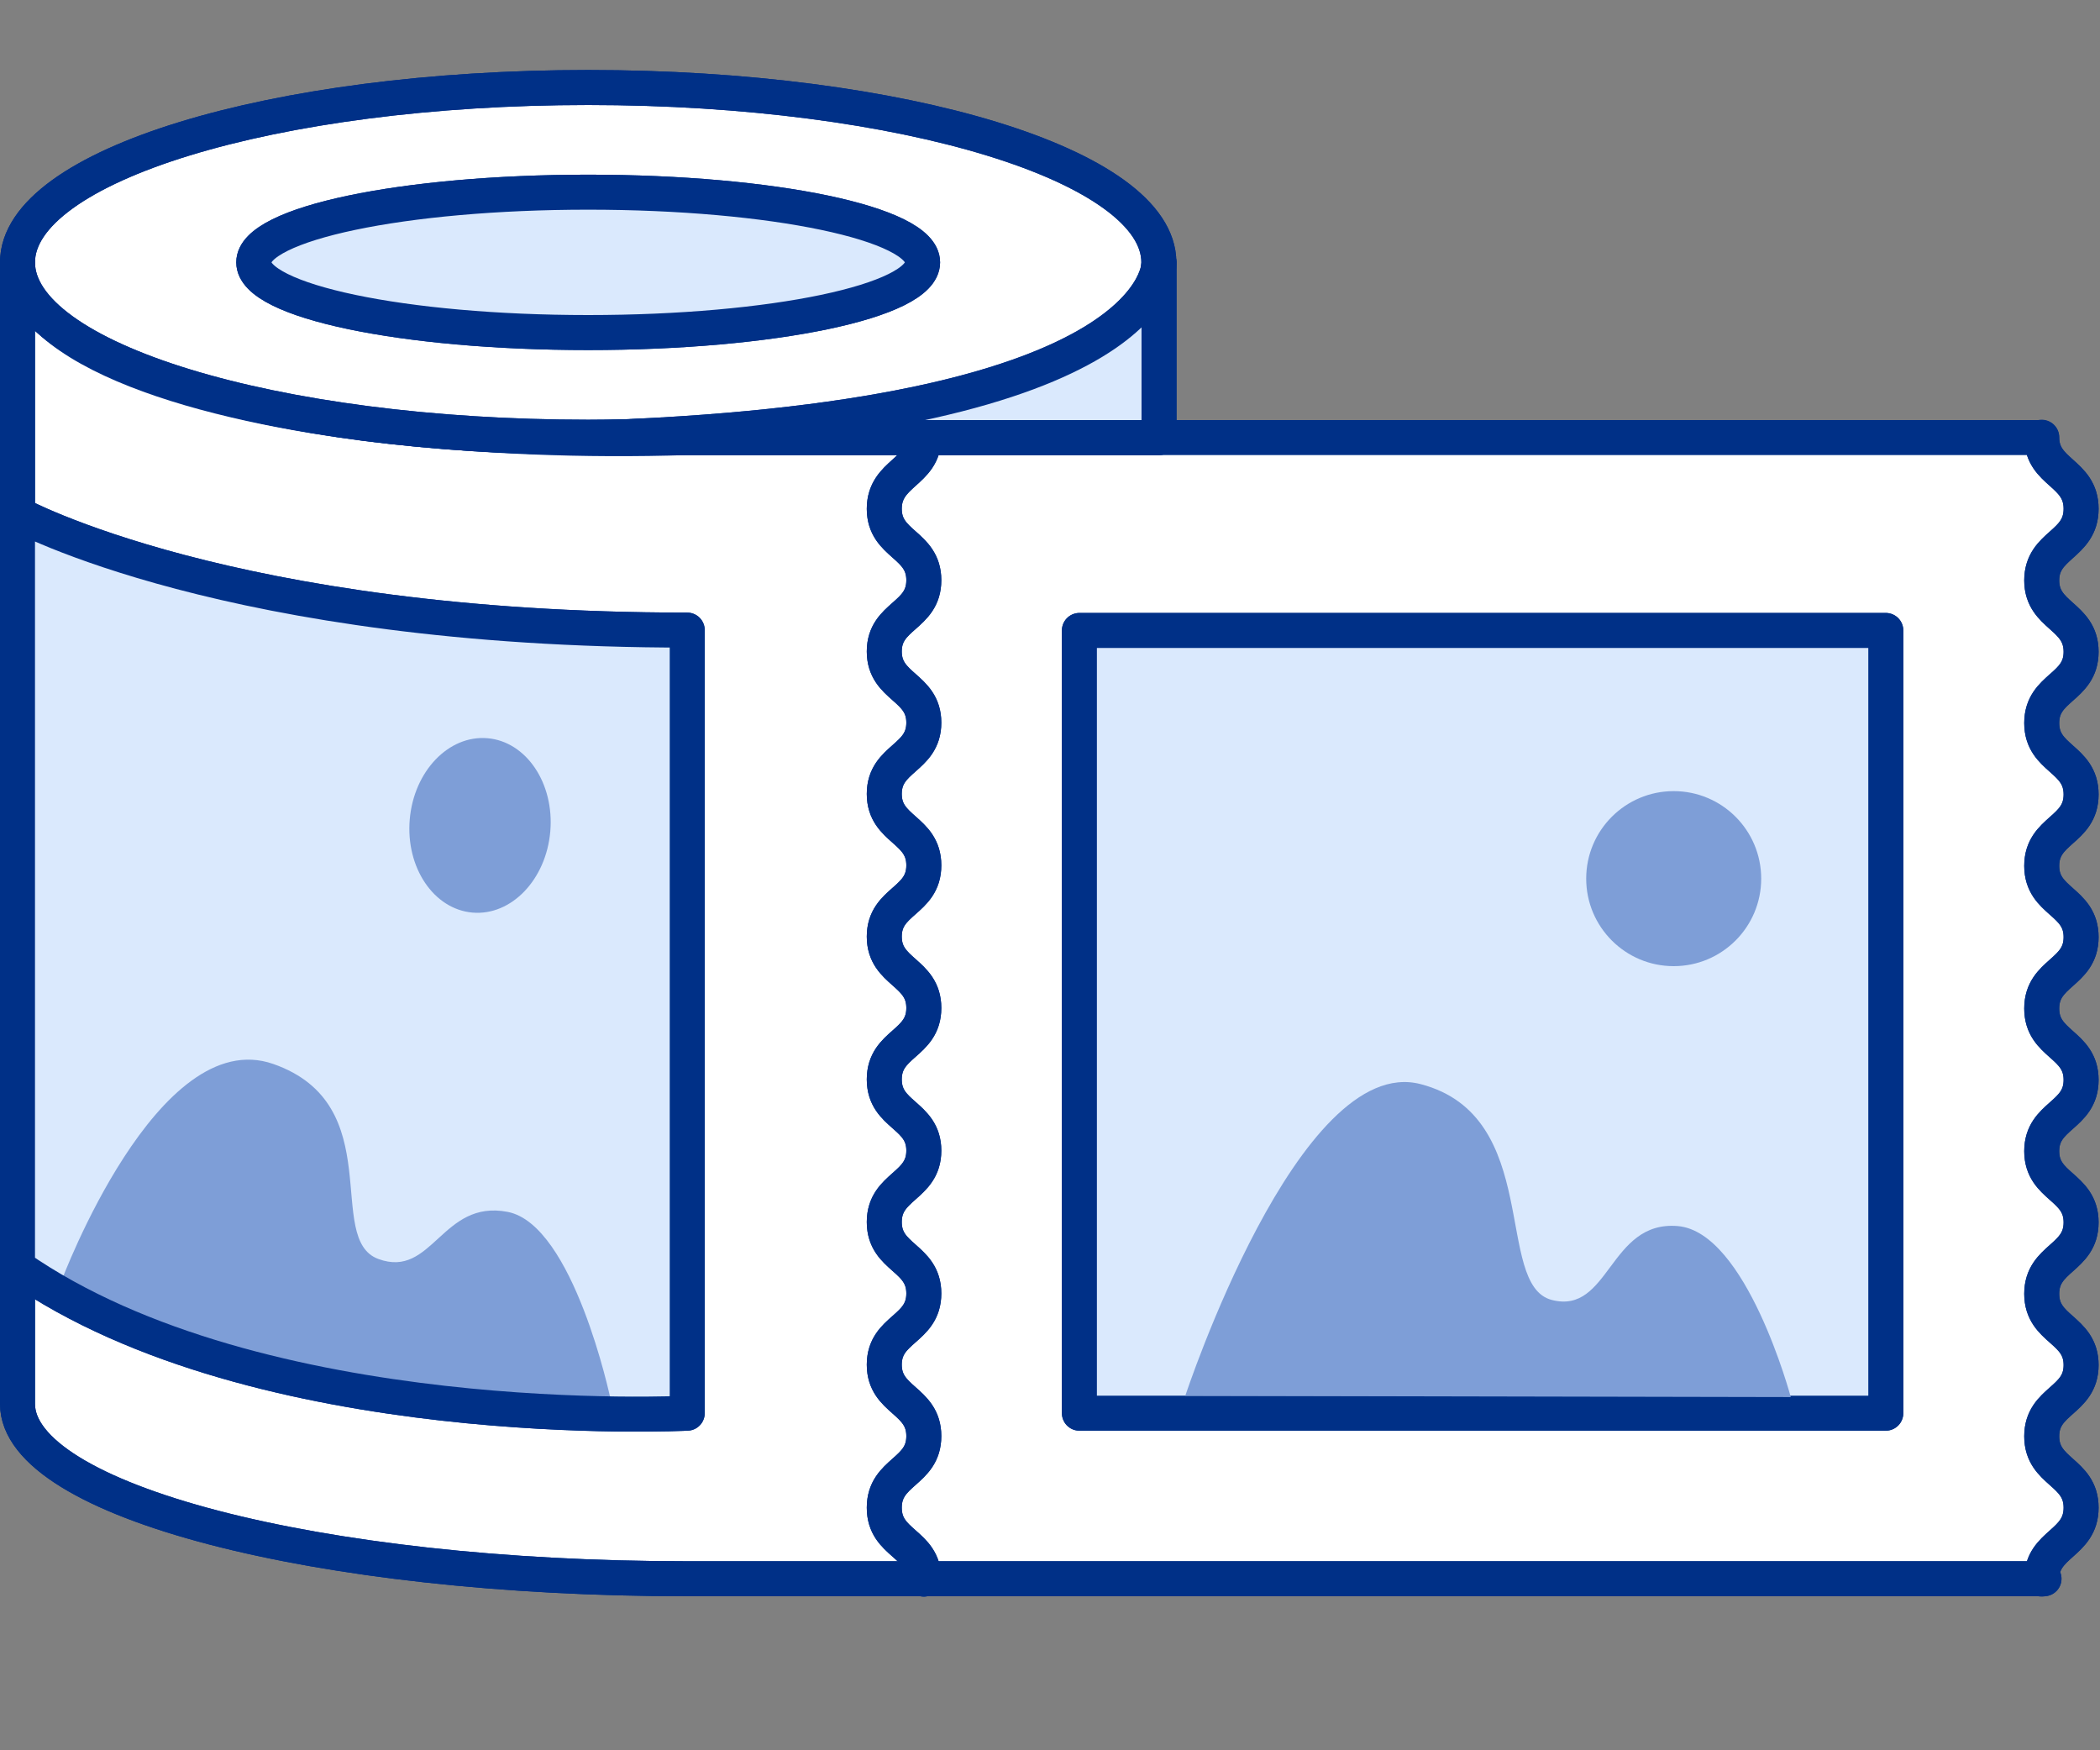
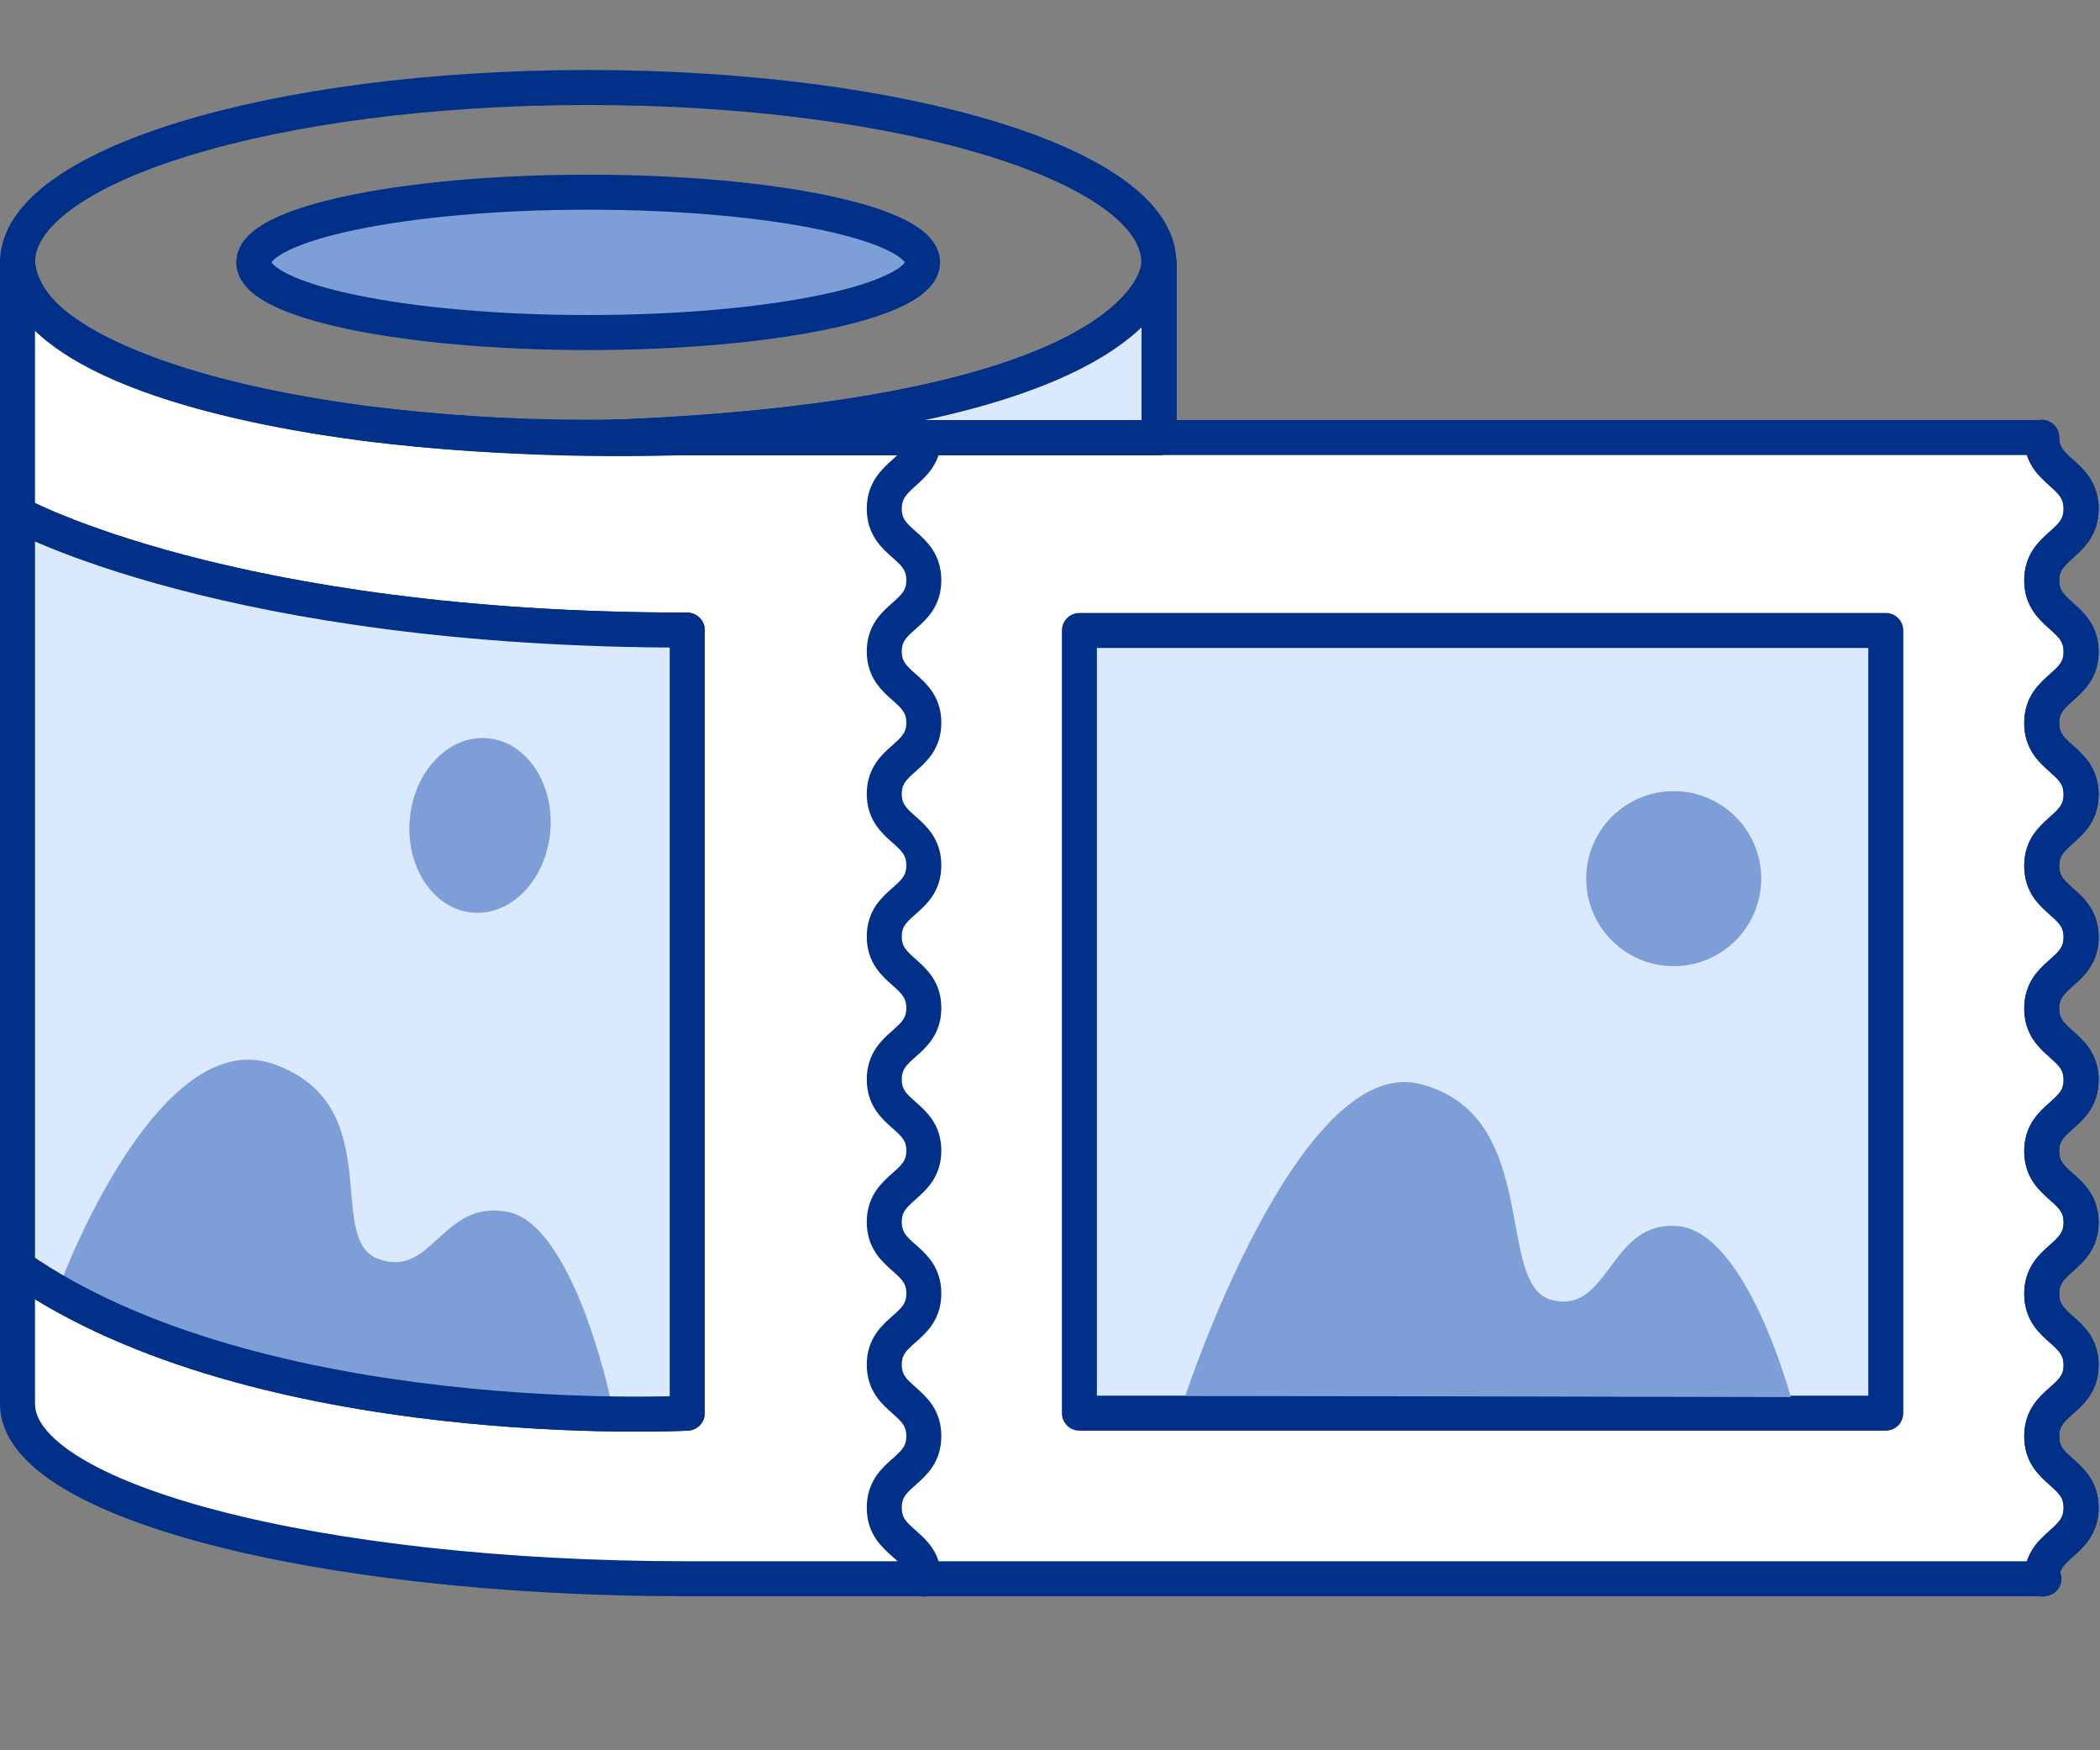
<svg xmlns="http://www.w3.org/2000/svg" width="120" height="100" viewBox="0 0 120 100" fill="none">
  <rect x="0" y="0" width="120" height="100" fill="#808080" stroke="none" />
  <g clip-path="url(#clip0_8508_209608)">
    <path d="M116.8 90.2H39.27C18.13 90.2 1 85.73 1 80.21V15C1.48 20.22 11.71 23.09 21.56 24.28C27.438 24.95 33.357 25.19 39.27 25H116.67C116.67 27 118.92 27 118.92 29.08C118.92 31.16 116.67 31.13 116.67 33.17C116.67 35.21 118.92 35.17 118.92 37.25C118.92 39.33 116.67 39.25 116.67 41.32C116.67 43.39 118.92 43.32 118.92 45.4C118.92 47.48 116.67 47.4 116.67 49.48C116.67 51.56 118.92 51.48 118.92 53.55C118.92 55.62 116.67 55.55 116.67 57.63C116.67 59.71 118.92 59.63 118.92 61.71C118.92 63.79 116.67 63.71 116.67 65.78C116.67 67.85 118.92 67.78 118.92 69.85C118.92 71.92 116.67 71.85 116.67 73.93C116.67 76.01 118.92 75.93 118.92 78C118.92 80.07 116.67 80 116.67 82.07C116.67 84.14 118.92 84.07 118.92 86.15C118.92 88.23 116.67 88.15 116.67 90.22" fill="white" />
    <path d="M116.8 90.2H39.27C18.13 90.2 1 85.73 1 80.21V15C1.48 20.22 11.71 23.09 21.56 24.28C27.438 24.95 33.357 25.19 39.27 25H116.67C116.67 27 118.92 27 118.92 29.08C118.92 31.16 116.67 31.13 116.67 33.17C116.67 35.21 118.92 35.17 118.92 37.25C118.92 39.33 116.67 39.25 116.67 41.32C116.67 43.39 118.92 43.32 118.92 45.4C118.92 47.48 116.67 47.4 116.67 49.48C116.67 51.56 118.92 51.48 118.92 53.55C118.92 55.62 116.67 55.55 116.67 57.63C116.67 59.71 118.92 59.63 118.92 61.71C118.92 63.79 116.67 63.71 116.67 65.78C116.67 67.85 118.92 67.78 118.92 69.85C118.92 71.92 116.67 71.85 116.67 73.93C116.67 76.01 118.92 75.93 118.92 78C118.92 80.07 116.67 80 116.67 82.07C116.67 84.14 118.92 84.07 118.92 86.15C118.92 88.23 116.67 88.15 116.67 90.22" stroke="#003087" stroke-width="2" stroke-linecap="round" stroke-linejoin="round" />
-     <path d="M33.61 24.98C51.62 24.98 66.22 20.507 66.22 14.99C66.22 9.473 51.62 5 33.61 5C15.6 5 1 9.473 1 14.99C1 20.507 15.6 24.98 33.61 24.98Z" fill="white" stroke="#003087" stroke-width="2" stroke-linecap="round" stroke-linejoin="round" />
    <path d="M33.61 19C44.164 19 52.72 17.205 52.72 14.99C52.72 12.775 44.164 10.98 33.61 10.98C23.056 10.98 14.5 12.775 14.5 14.99C14.5 17.205 23.056 19 33.61 19Z" fill="#7E9ED7" stroke="#003087" stroke-width="2" stroke-linecap="round" stroke-linejoin="round" />
    <path d="M33.61 24.98C51.62 24.98 66.22 20.507 66.22 14.99C66.22 9.473 51.62 5 33.61 5C15.6 5 1 9.473 1 14.99C1 20.507 15.6 24.98 33.61 24.98Z" stroke="#003087" stroke-width="2" stroke-linecap="round" stroke-linejoin="round" />
    <path d="M66.23 25V15C66.23 15 66.67 23.79 34.64 25H66.23Z" fill="#DAE9FD" stroke="#003087" stroke-width="2" stroke-linecap="round" stroke-linejoin="round" />
-     <path d="M116.8 90.2H39.27C18.13 90.2 1 85.73 1 80.21V15" stroke="#003087" stroke-width="2" stroke-linecap="round" stroke-linejoin="round" />
    <path d="M107.76 36.02H61.68V80.74H107.76V36.02Z" fill="#DAE9FD" stroke="#003087" stroke-width="2" stroke-linecap="round" stroke-linejoin="round" />
    <path d="M1 29.36C1 29.36 13.08 36 39.27 36V80.74C39.27 80.74 14.79 82 1 72.39V29.36Z" fill="#DAE9FD" stroke="#003087" stroke-width="2" stroke-linecap="round" stroke-linejoin="round" />
    <path d="M116.67 90.2C116.67 88.2 118.92 88.2 118.92 86.13C118.92 84.06 116.67 84.13 116.67 82.05C116.67 79.97 118.92 80.05 118.92 77.98C118.92 75.91 116.67 75.98 116.67 73.91C116.67 71.84 118.92 71.91 118.92 69.83C118.92 67.75 116.67 67.83 116.67 65.76C116.67 63.69 118.92 63.76 118.92 61.69C118.92 59.62 116.67 59.69 116.67 57.61C116.67 55.53 118.92 55.61 118.92 53.53C118.92 51.45 116.67 51.53 116.67 49.46C116.67 47.39 118.92 47.46 118.92 45.38C118.92 43.3 116.67 43.38 116.67 41.3C116.67 39.22 118.92 39.3 118.92 37.23C118.92 35.16 116.67 35.23 116.67 33.15C116.67 31.07 118.92 31.15 118.92 29.06C118.92 26.97 116.67 27.06 116.67 24.98" stroke="#003087" stroke-width="2" stroke-linecap="round" stroke-linejoin="round" />
-     <path d="M52.79 25C52.79 27 50.53 27 50.53 29.07C50.53 31.14 52.79 31.07 52.79 33.15C52.79 35.23 50.53 35.15 50.53 37.22C50.53 39.29 52.79 39.22 52.79 41.29C52.79 43.36 50.53 43.29 50.53 45.36C50.53 47.43 52.79 47.36 52.79 49.44C52.79 51.52 50.53 51.44 50.53 53.51C50.53 55.58 52.79 55.51 52.79 57.59C52.79 59.67 50.53 59.59 50.53 61.67C50.53 63.75 52.79 63.67 52.79 65.74C52.79 67.81 50.53 67.74 50.53 69.82C50.53 71.9 52.79 71.82 52.79 73.9C52.79 75.98 50.53 75.9 50.53 77.97C50.53 80.04 52.79 79.97 52.79 82.05C52.79 84.13 50.53 84.05 50.53 86.14C50.53 88.23 52.79 88.14 52.79 90.22" stroke="#003087" stroke-width="2" stroke-linecap="round" stroke-linejoin="round" />
-     <path d="M33.61 19C44.164 19 52.72 17.205 52.72 14.99C52.72 12.775 44.164 10.98 33.61 10.98C23.056 10.98 14.5 12.775 14.5 14.99C14.5 17.205 23.056 19 33.61 19Z" fill="#DAE9FD" stroke="#003087" stroke-width="2" stroke-linecap="round" stroke-linejoin="round" />
    <path d="M66.23 25V15C66.23 15 66.67 23.79 34.64 25H66.23Z" fill="#DAE9FD" stroke="#003087" stroke-width="2" stroke-linecap="round" stroke-linejoin="round" />
-     <path d="M107.76 36.02H61.68V80.74H107.76V36.02Z" fill="#DAE9FD" stroke="#003087" stroke-width="2" stroke-linecap="round" stroke-linejoin="round" />
    <path d="M1 29.36C1 29.36 13.08 36 39.27 36V80.74C39.27 80.74 14.79 82 1 72.39V29.36Z" fill="#DAE9FD" />
    <path d="M3.51 73.19C3.51 73.19 9 58.47 15.62 60.79C22.24 63.11 18.52 70.79 21.62 71.93C24.72 73.07 25.24 68.51 29.01 69.24C32.78 69.97 34.88 79.9 34.88 79.9C34.88 79.9 30.66 79.9 25.21 79.43C20.805 78.871 16.456 77.937 12.21 76.64C9.187 75.828 6.268 74.67 3.51 73.19Z" fill="#7E9ED7" />
    <path d="M52.79 25C52.79 27 50.53 27 50.53 29.07C50.53 31.14 52.79 31.07 52.79 33.15C52.79 35.23 50.53 35.15 50.53 37.22C50.53 39.29 52.79 39.22 52.79 41.29C52.79 43.36 50.53 43.29 50.53 45.36C50.53 47.43 52.79 47.36 52.79 49.44C52.79 51.52 50.53 51.44 50.53 53.51C50.53 55.58 52.79 55.51 52.79 57.59C52.79 59.67 50.53 59.59 50.53 61.67C50.53 63.75 52.79 63.67 52.79 65.74C52.79 67.81 50.53 67.74 50.53 69.82C50.53 71.9 52.79 71.82 52.79 73.9C52.79 75.98 50.53 75.9 50.53 77.97C50.53 80.04 52.79 79.97 52.79 82.05C52.79 84.13 50.53 84.05 50.53 86.14C50.53 88.23 52.79 88.14 52.79 90.22" stroke="#003087" stroke-width="2" stroke-linecap="round" stroke-linejoin="round" />
    <path d="M95.64 55.2C98.401 55.2 100.64 52.961 100.64 50.2C100.64 47.439 98.401 45.2 95.64 45.2C92.879 45.2 90.64 47.439 90.64 50.2C90.64 52.961 92.879 55.2 95.64 55.2Z" fill="#7E9ED7" />
    <path d="M67.73 79.75C67.73 79.75 74.2 60.12 81.18 61.94C88.16 63.76 85.36 73.41 88.67 74.27C91.98 75.13 91.94 69.72 95.87 70.05C99.8 70.38 102.33 79.82 102.33 79.82L67.73 79.75Z" fill="#7E9ED7" />
    <path d="M31.445 47.503C31.681 44.751 30.074 42.367 27.857 42.177C25.639 41.987 23.65 44.063 23.414 46.814C23.178 49.566 24.785 51.95 27.003 52.14C29.22 52.33 31.209 50.254 31.445 47.503Z" fill="#7E9ED7" />
    <path d="M1 29.36C1 29.36 13.08 36 39.27 36V80.74C39.27 80.74 14.79 82 1 72.39V29.36Z" stroke="#003087" stroke-width="2" stroke-linecap="round" stroke-linejoin="round" />
  </g>
  <defs>
    <clipPath id="clip0_8508_209608">
      <rect width="120" height="100" fill="white" />
    </clipPath>
  </defs>
</svg>